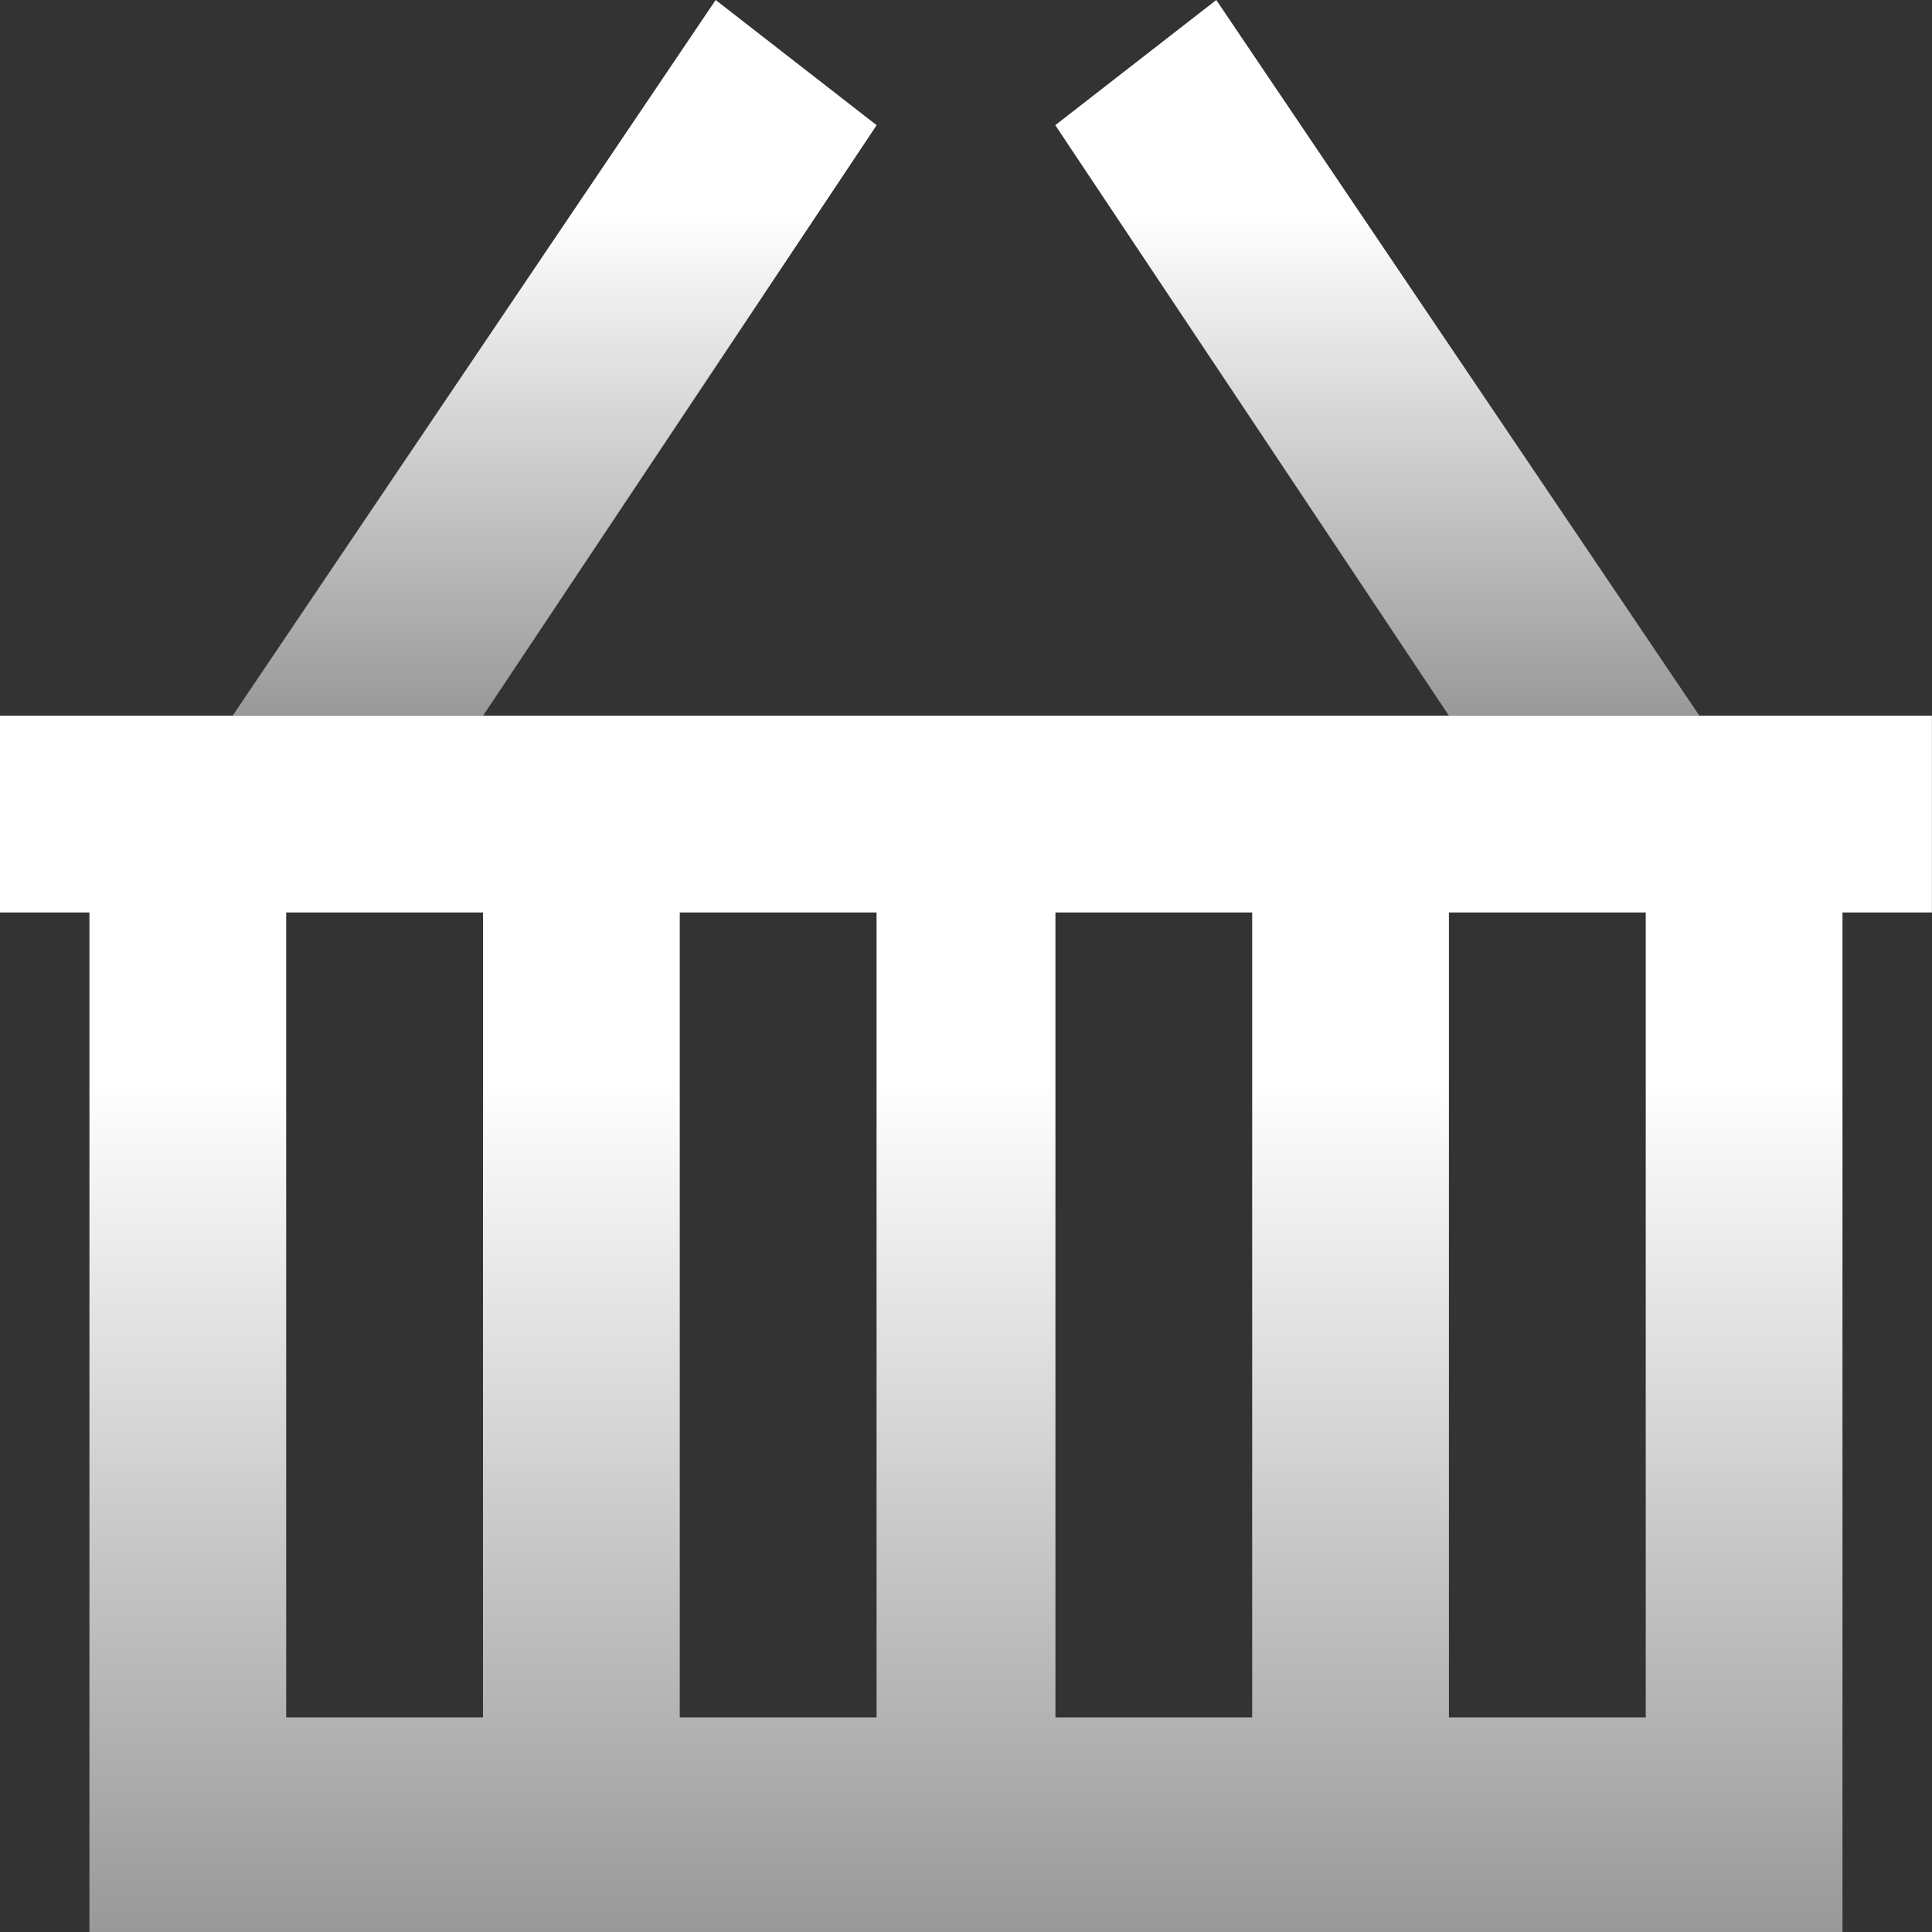
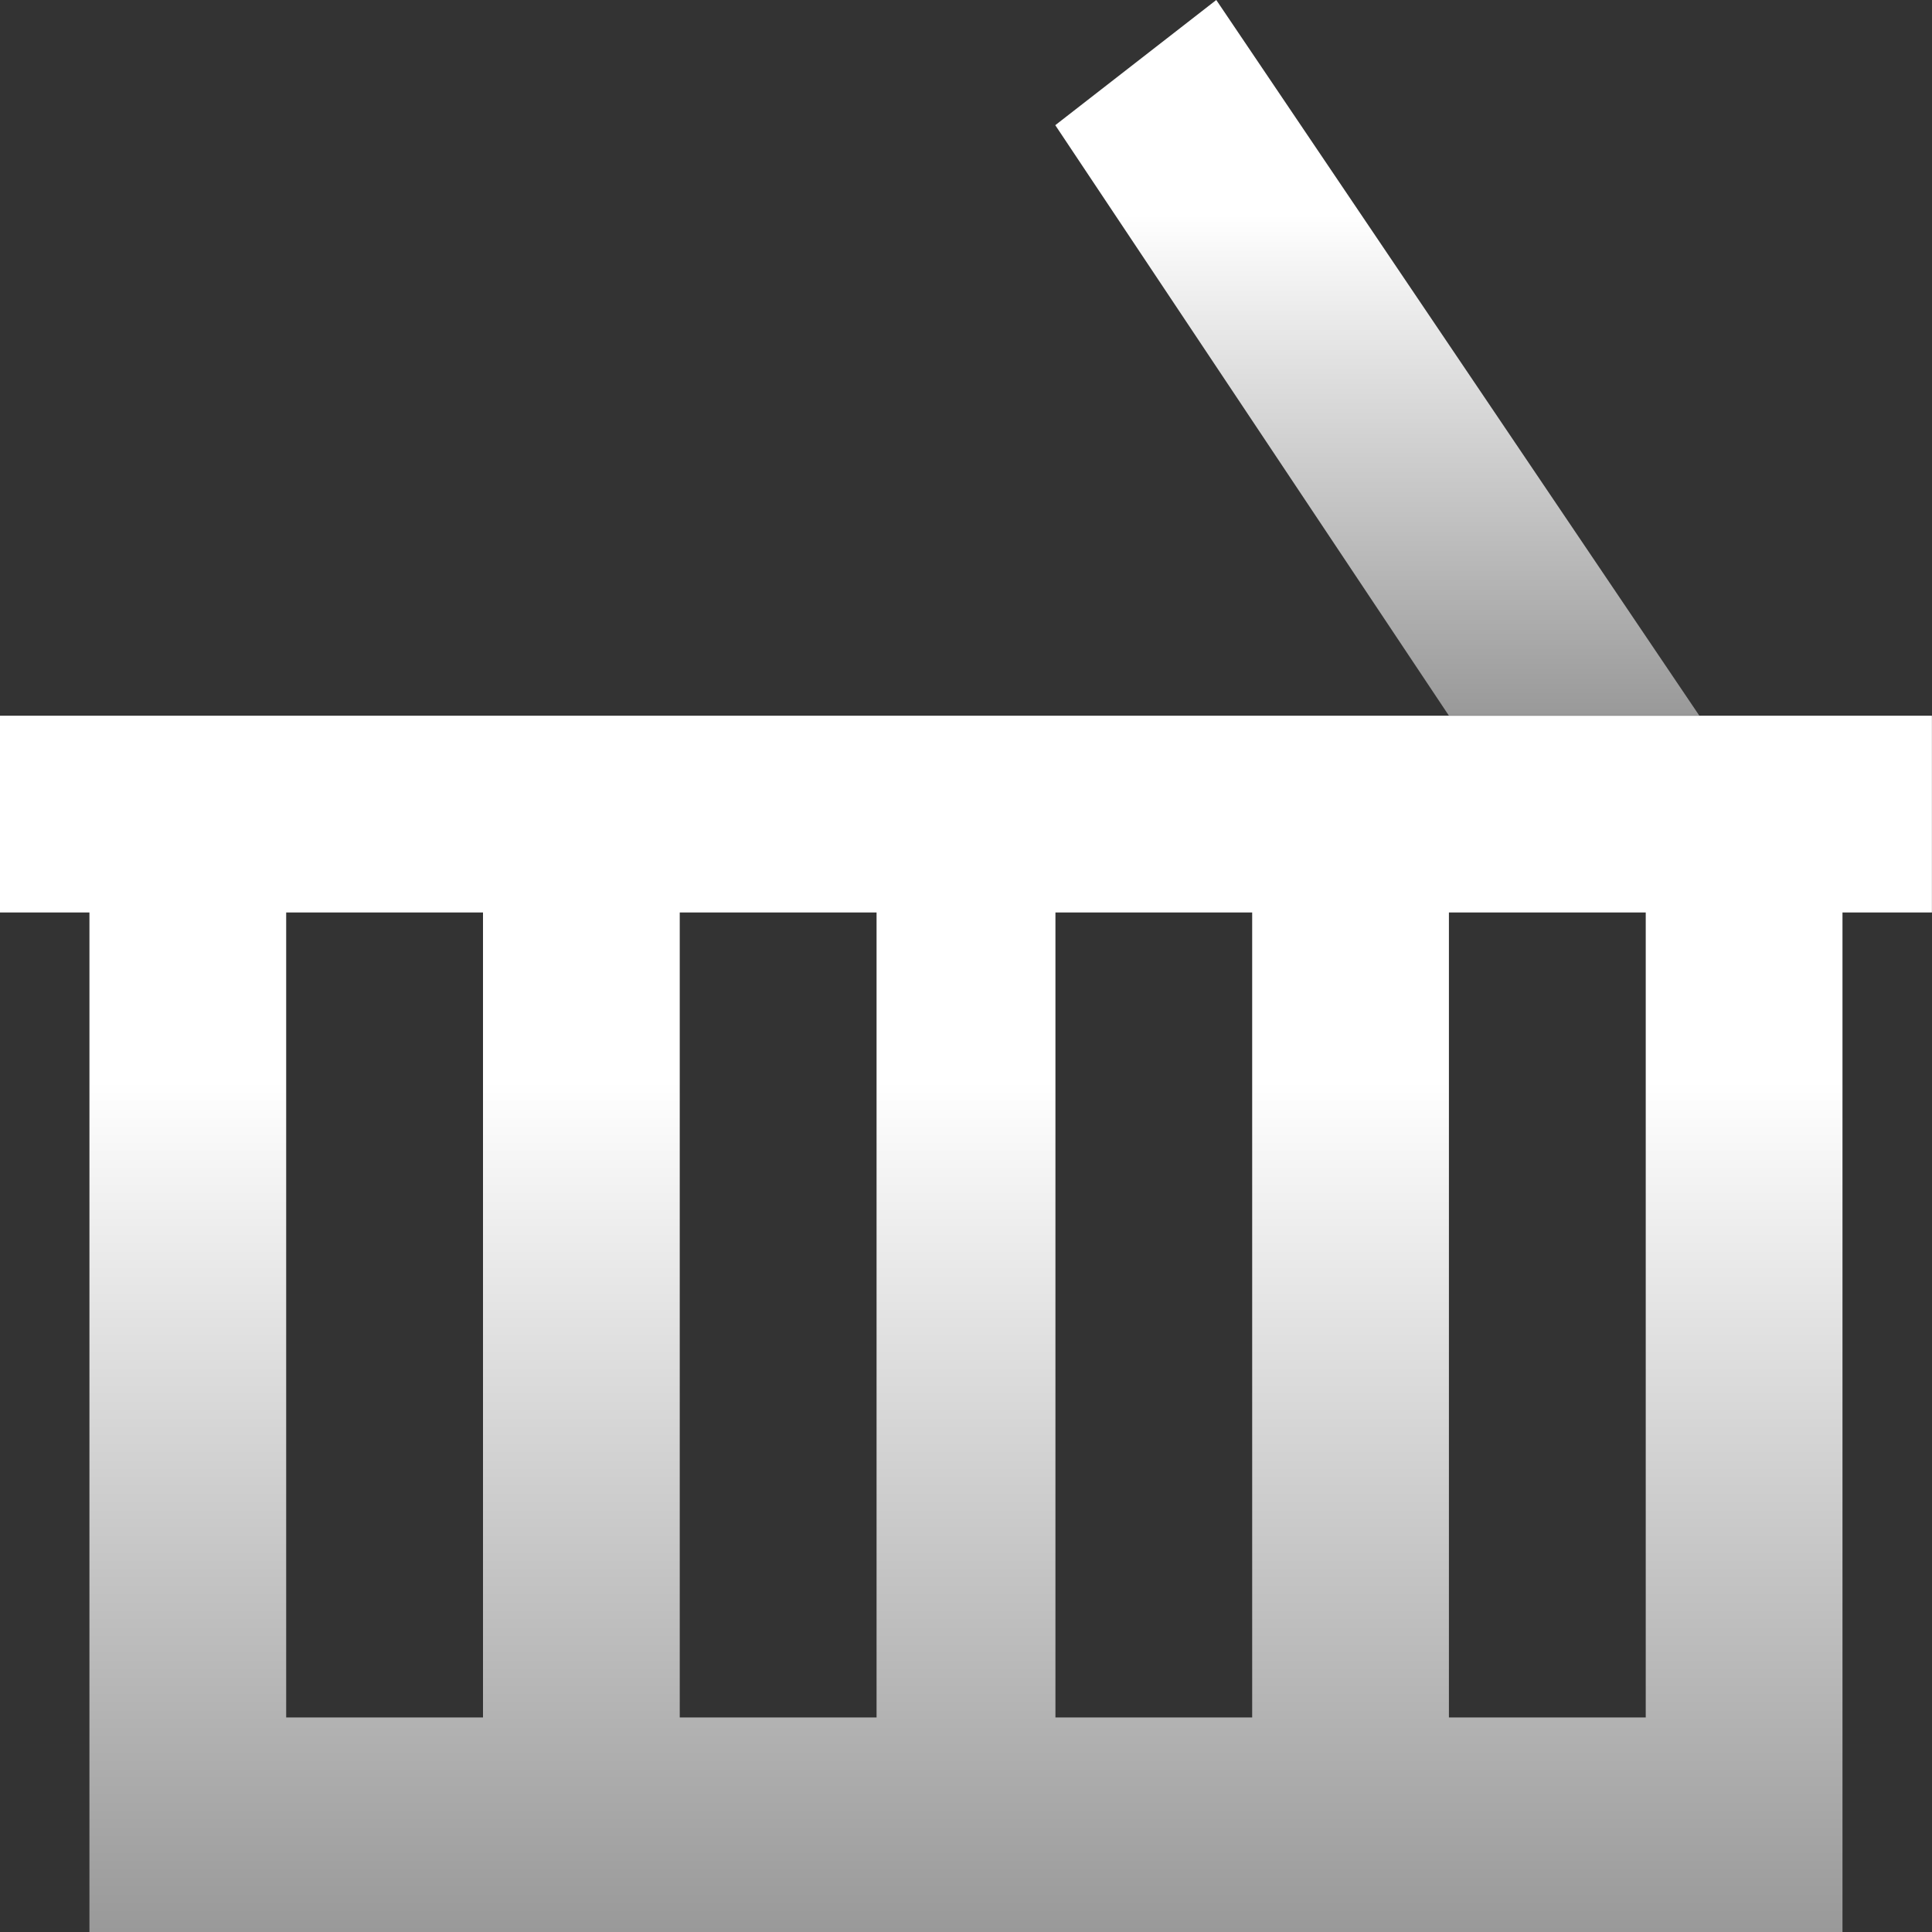
<svg xmlns="http://www.w3.org/2000/svg" width="24" height="24" viewBox="0 0 24 24" fill="none">
  <rect x="0" y="0" width="24" height="24" fill="#333333" stroke="none" />
  <path d="M1.111 24.001V11.335H0V8.891H23.999V11.335H22.888V24.001H20.888H2.889H1.111ZM8.444 11.335V21.335H10.889V11.335H8.444ZM17.999 11.335V21.335H20.444V11.335H17.999ZM13.111 11.335V21.335H15.555V11.335H13.111ZM3.555 11.335V21.335H6V11.335H3.555Z" fill="url(#paint0_linear_606_1394)" />
-   <path d="M8.89 0L2.891 8.889H6.002L10.89 1.555L8.89 0Z" fill="url(#paint1_linear_606_1394)" />
  <path d="M13.109 1.555L17.998 8.889H21.109L15.109 0L13.109 1.555Z" fill="url(#paint2_linear_606_1394)" />
  <defs>
    <linearGradient id="paint0_linear_606_1394" x1="11.999" y1="8.891" x2="11.999" y2="24.001" gradientUnits="userSpaceOnUse">
      <stop offset="0.3" stop-color="white" />
      <stop offset="1" stop-color="#999999" />
    </linearGradient>
    <linearGradient id="paint1_linear_606_1394" x1="6.89" y1="0" x2="6.89" y2="8.889" gradientUnits="userSpaceOnUse">
      <stop offset="0.3" stop-color="white" />
      <stop offset="1" stop-color="#999999" />
    </linearGradient>
    <linearGradient id="paint2_linear_606_1394" x1="17.109" y1="0" x2="17.109" y2="8.889" gradientUnits="userSpaceOnUse">
      <stop offset="0.3" stop-color="white" />
      <stop offset="1" stop-color="#999999" />
    </linearGradient>
  </defs>
</svg>